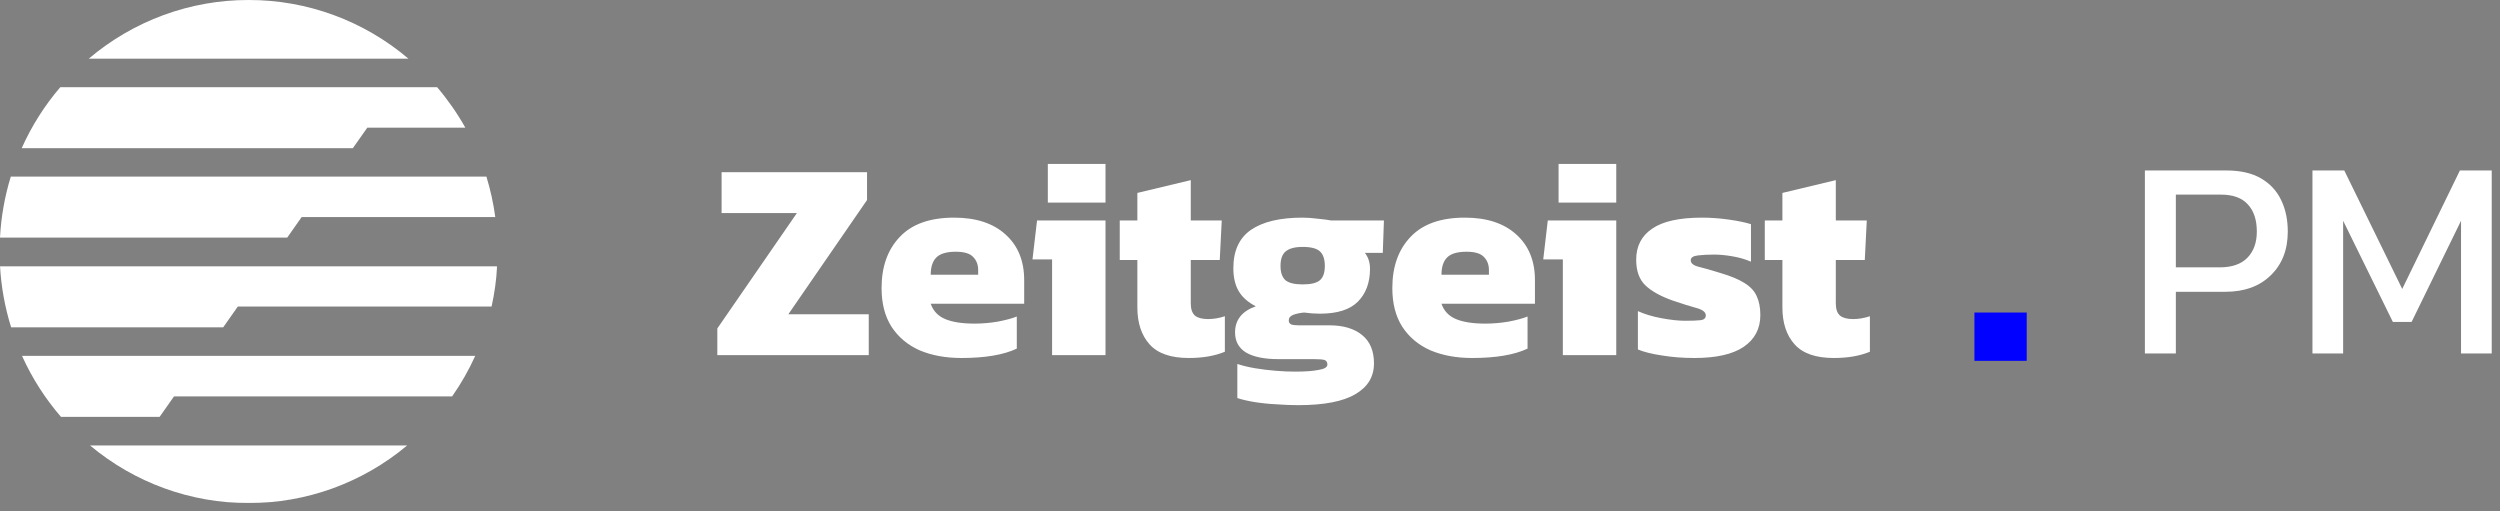
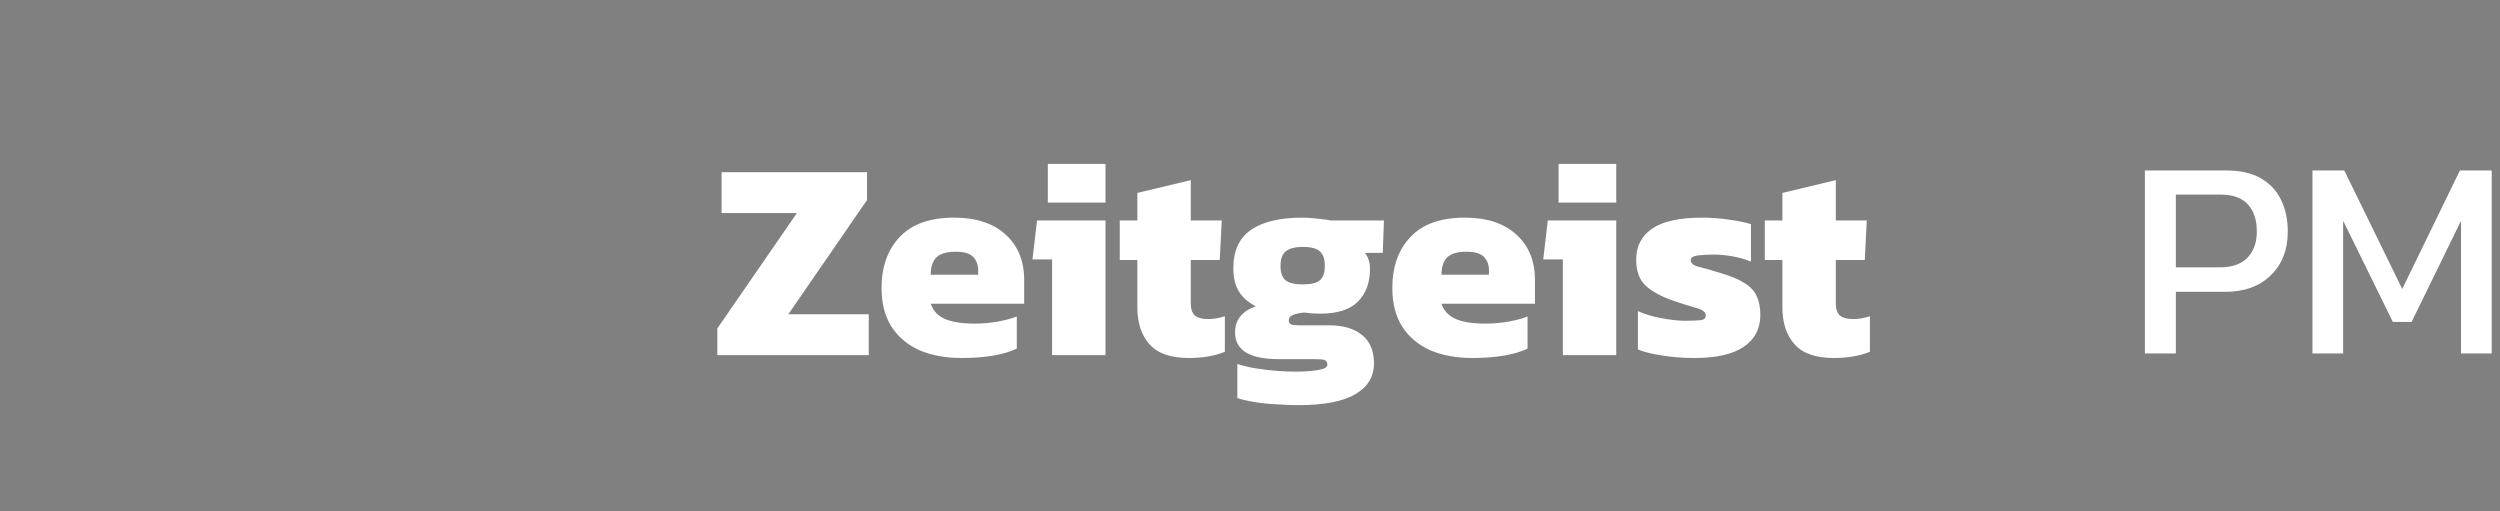
<svg xmlns="http://www.w3.org/2000/svg" width="4072" height="833" viewBox="0 0 4072 833" fill="none">
  <rect x="0" y="0" width="4072" height="833" fill="#808080" stroke="none" />
  <path d="M1168.39 578.472V534.971L1297.95 347.084H1175.33V280.444H1412.24V325.796L1284.07 511.832H1415.02V578.472H1168.39ZM1565.93 583.1C1540.32 583.1 1517.65 578.935 1497.91 570.605C1478.47 561.967 1463.2 549.162 1452.1 532.195C1441.3 515.227 1435.9 494.247 1435.9 469.257C1435.9 434.393 1445.77 406.627 1465.52 385.957C1485.26 364.977 1514.72 354.488 1553.9 354.488C1589.68 354.488 1617.6 363.588 1637.65 381.792C1658.01 399.995 1668.19 424.83 1668.19 456.299V494.71H1515.95C1519.96 506.434 1527.83 514.764 1539.55 519.7C1551.28 524.635 1567.16 527.104 1587.21 527.104C1599.86 527.104 1612.51 526.023 1625.16 523.865C1638.11 521.396 1648.45 518.619 1656.16 515.535V567.829C1634.57 578.01 1604.49 583.1 1565.93 583.1ZM1515.95 447.506H1593.23V439.639C1593.23 431.001 1590.45 423.905 1584.9 418.351C1579.65 412.798 1570.25 410.021 1556.67 410.021C1541.56 410.021 1530.91 413.261 1524.74 419.74C1518.88 425.911 1515.95 435.166 1515.95 447.506ZM1706.7 329.961V267.023H1800.63V329.961H1706.7ZM1713.64 578.472V422.516H1681.71L1689.12 359.116H1800.63V578.472H1713.64ZM1936.29 583.1C1906.99 583.1 1885.7 575.696 1872.44 560.887C1859.17 546.078 1852.54 526.023 1852.54 500.726V423.442H1823.85V359.116H1852.54V314.226L1939.53 293.401V359.116H1989.97L1986.73 423.442H1939.53V494.247C1939.53 503.502 1941.85 510.136 1946.47 514.146C1951.1 517.848 1958.2 519.7 1967.76 519.7C1976.7 519.7 1985.81 518.156 1995.06 515.072V572.919C1978.71 579.706 1959.12 583.1 1936.29 583.1ZM2114.39 659.921C2103.59 659.921 2091.87 659.458 2079.22 658.533C2066.58 657.915 2054.54 656.682 2043.13 654.831C2032.02 652.98 2022.77 650.821 2015.37 648.352V592.819C2023.69 595.595 2033.26 597.909 2044.05 599.76C2055.16 601.611 2066.42 603 2077.83 603.925C2089.25 604.851 2099.74 605.314 2109.3 605.314C2125.65 605.314 2138.45 604.388 2147.71 602.537C2157.27 600.994 2162.05 598.064 2162.05 593.744C2162.05 590.042 2160.51 587.573 2157.42 586.34C2154.34 585.414 2148.48 584.951 2139.84 584.951H2082C2059.48 584.951 2042.05 581.404 2029.71 574.307C2017.68 566.903 2011.66 555.951 2011.66 541.45C2011.66 521.088 2022.92 506.897 2045.44 498.875C2032.8 492.396 2023.54 484.221 2017.68 474.347C2011.82 464.474 2008.89 451.979 2008.89 436.862C2008.89 408.478 2018.45 387.653 2037.58 374.387C2057.01 361.122 2084.93 354.488 2121.33 354.488C2129.04 354.488 2137.68 355.106 2147.24 356.339C2156.81 357.265 2163.75 358.19 2168.07 359.116H2254.13L2252.28 411.872H2223.13C2228.68 418.969 2231.46 427.607 2231.46 437.788C2231.46 460.309 2224.83 478.205 2211.56 491.47C2198.6 504.428 2178.09 510.907 2150.02 510.907C2146.01 510.907 2141.69 510.752 2137.06 510.444C2132.44 509.826 2128.12 509.363 2124.11 509.056C2117.32 509.674 2111.46 510.907 2106.52 512.758C2101.59 514.609 2099.12 517.693 2099.12 522.013C2099.12 525.098 2100.51 527.259 2103.28 528.492C2106.06 529.418 2109.92 529.881 2114.85 529.881H2165.29C2187.81 529.881 2205.55 535.126 2218.5 545.615C2231.46 556.104 2237.94 571.531 2237.94 591.893C2237.94 613.488 2227.91 630.148 2207.86 641.873C2187.81 653.905 2156.65 659.921 2114.39 659.921ZM2121.79 463.241C2135.37 463.241 2144.78 460.927 2150.02 456.299C2155.26 451.671 2157.88 443.959 2157.88 433.16C2157.88 422.361 2155.26 414.494 2150.02 409.559C2144.78 404.623 2135.37 402.154 2121.79 402.154C2109.15 402.154 2099.89 404.623 2094.03 409.559C2088.48 414.186 2085.7 422.053 2085.7 433.16C2085.7 443.649 2088.32 451.364 2093.57 456.299C2099.12 460.927 2108.53 463.241 2121.79 463.241ZM2397.85 583.1C2372.24 583.1 2349.57 578.935 2329.83 570.605C2310.39 561.967 2295.12 549.162 2284.01 532.195C2273.22 515.227 2267.82 494.247 2267.82 469.257C2267.82 434.393 2277.69 406.627 2297.43 385.957C2317.18 364.977 2346.63 354.488 2385.82 354.488C2421.59 354.488 2449.52 363.588 2469.58 381.792C2489.94 399.995 2500.12 424.83 2500.12 456.299V494.71H2347.88C2351.88 506.434 2359.75 514.764 2371.48 519.7C2383.18 524.635 2399.08 527.104 2419.14 527.104C2431.77 527.104 2444.43 526.023 2457.08 523.865C2470.04 521.396 2480.36 518.619 2488.08 515.535V567.829C2466.48 578.01 2436.4 583.1 2397.85 583.1ZM2347.88 447.506H2425.15V439.639C2425.15 431.001 2422.38 423.905 2416.82 418.351C2411.57 412.798 2402.16 410.021 2388.6 410.021C2373.47 410.021 2362.82 413.261 2356.67 419.74C2350.79 425.911 2347.88 435.166 2347.88 447.506ZM2538.61 329.961V267.023H2632.55V329.961H2538.61ZM2545.56 578.472V422.516H2513.63L2521.03 359.116H2632.55V578.472H2545.56ZM2759.89 583.1C2741.06 583.1 2723.34 581.712 2706.68 578.935C2690.32 576.466 2677.36 573.227 2667.81 569.217V506.742C2678.59 511.677 2691.41 515.535 2706.21 518.311C2721.32 521.088 2734.12 522.476 2744.62 522.476C2755.73 522.476 2764.06 522.169 2769.61 521.551C2775.46 520.933 2778.4 518.311 2778.4 513.684C2778.4 508.438 2773.31 504.428 2763.13 501.651C2752.95 498.875 2740.13 494.865 2724.72 489.619C2704.66 482.522 2689.7 474.192 2679.84 464.629C2669.96 455.066 2665.03 441.182 2665.03 422.979C2665.03 401.073 2673.66 384.261 2690.94 372.536C2708.2 360.504 2735.37 354.488 2772.36 354.488C2786.57 354.488 2801.21 355.569 2816.34 357.727C2831.45 359.886 2843.32 362.355 2851.97 365.132V426.219C2842.72 422.209 2832.54 419.277 2821.43 417.426C2810.63 415.575 2800.75 414.649 2791.82 414.649C2781.94 414.649 2773.15 415.112 2765.44 416.037C2757.72 416.963 2753.88 419.585 2753.88 423.905C2753.88 428.84 2758.18 432.39 2766.83 434.549C2775.76 436.707 2787.65 440.102 2802.46 444.73C2819.12 449.665 2832.08 455.066 2841.33 460.927C2850.89 466.788 2857.53 473.885 2861.23 482.215C2865.23 490.545 2867.24 500.881 2867.24 513.221C2867.24 535.434 2858.13 552.712 2839.94 565.052C2822.04 577.084 2795.36 583.1 2759.89 583.1ZM2986.93 583.1C2957.61 583.1 2936.33 575.696 2923.07 560.887C2909.79 546.078 2903.17 526.023 2903.17 500.726V423.442H2874.49V359.116H2903.17V314.226L2990.17 293.401V359.116H3040.6L3037.37 423.442H2990.17V494.247C2990.17 503.502 2992.48 510.136 2997.11 514.146C3001.74 517.848 3008.82 519.7 3018.39 519.7C3027.32 519.7 3036.44 518.156 3045.69 515.072V572.919C3029.34 579.706 3009.74 583.1 2986.93 583.1Z" fill="white" />
-   <path d="M3215.96 587.728V509.056H3301.1V587.728H3215.96Z" fill="#0001FE" />
+   <path d="M3215.96 587.728H3301.1V587.728H3215.96Z" fill="#0001FE" />
  <mask id="mask0_120_22" style="mask-type:luminance" maskUnits="userSpaceOnUse" x="0" y="0" width="810" height="820">
    <path d="M809.773 0H0V819.39H809.773V0Z" fill="white" />
  </mask>
  <g mask="url(#mask0_120_22)">
-     <path d="M404.953 0.001C309.782 -0.156 217.603 33.664 144.646 95.507H665.196C592.27 33.653 500.109 -0.169 404.953 0.001ZM404.953 819.39C499.229 819.566 590.593 786.366 663.218 725.541H146.624C219.28 786.354 310.661 819.554 404.953 819.39ZM598.225 207.988H757.943C744.785 184.532 729.39 162.436 711.978 142.017H98.204C72.595 171.881 51.414 205.355 35.326 241.387H574.698L598.225 207.988ZM401.067 433.778H0.068C1.991 467.533 8.062 500.913 18.14 533.148H363.558L387.361 499.266H800.703C805.467 477.721 808.5 455.82 809.773 433.778H401.067ZM491.291 353.592H806.705C803.72 331.231 798.885 309.163 792.247 287.621H17.595C7.683 319.879 1.772 353.259 0 386.991H467.833L491.291 353.592ZM99.363 679.029H259.967L283.427 645.631H736.46C751.004 624.882 763.586 602.794 774.036 579.659H35.871C52.161 615.724 73.549 649.196 99.363 679.029Z" fill="white" />
-   </g>
+     </g>
  <path d="M3493.59 575.695V277.667H3626.39C3649.23 277.667 3668.04 281.987 3682.85 290.624C3697.65 299.262 3708.6 311.142 3715.7 326.258C3722.8 341.067 3726.34 358.035 3726.34 377.164C3726.34 406.781 3717.09 430.538 3698.58 448.431C3680.37 466.325 3655.71 475.273 3624.54 475.273H3544.03V575.695H3493.59ZM3544.03 435.474H3615.29C3635.35 435.474 3650.46 430.228 3660.64 419.739C3670.82 409.25 3675.91 395.057 3675.91 377.164C3675.91 358.035 3670.98 343.226 3661.1 332.737C3651.54 322.248 3637.04 317.003 3617.6 317.003H3544.03V435.474Z" fill="white" />
  <path d="M3766.53 575.695V277.667H3818.36L3912.75 470.645L4006.69 277.667H4058.51V575.695H4008.54V359.578L3928.02 524.327H3897.48L3816.5 359.578V575.695H3766.53Z" fill="white" />
</svg>